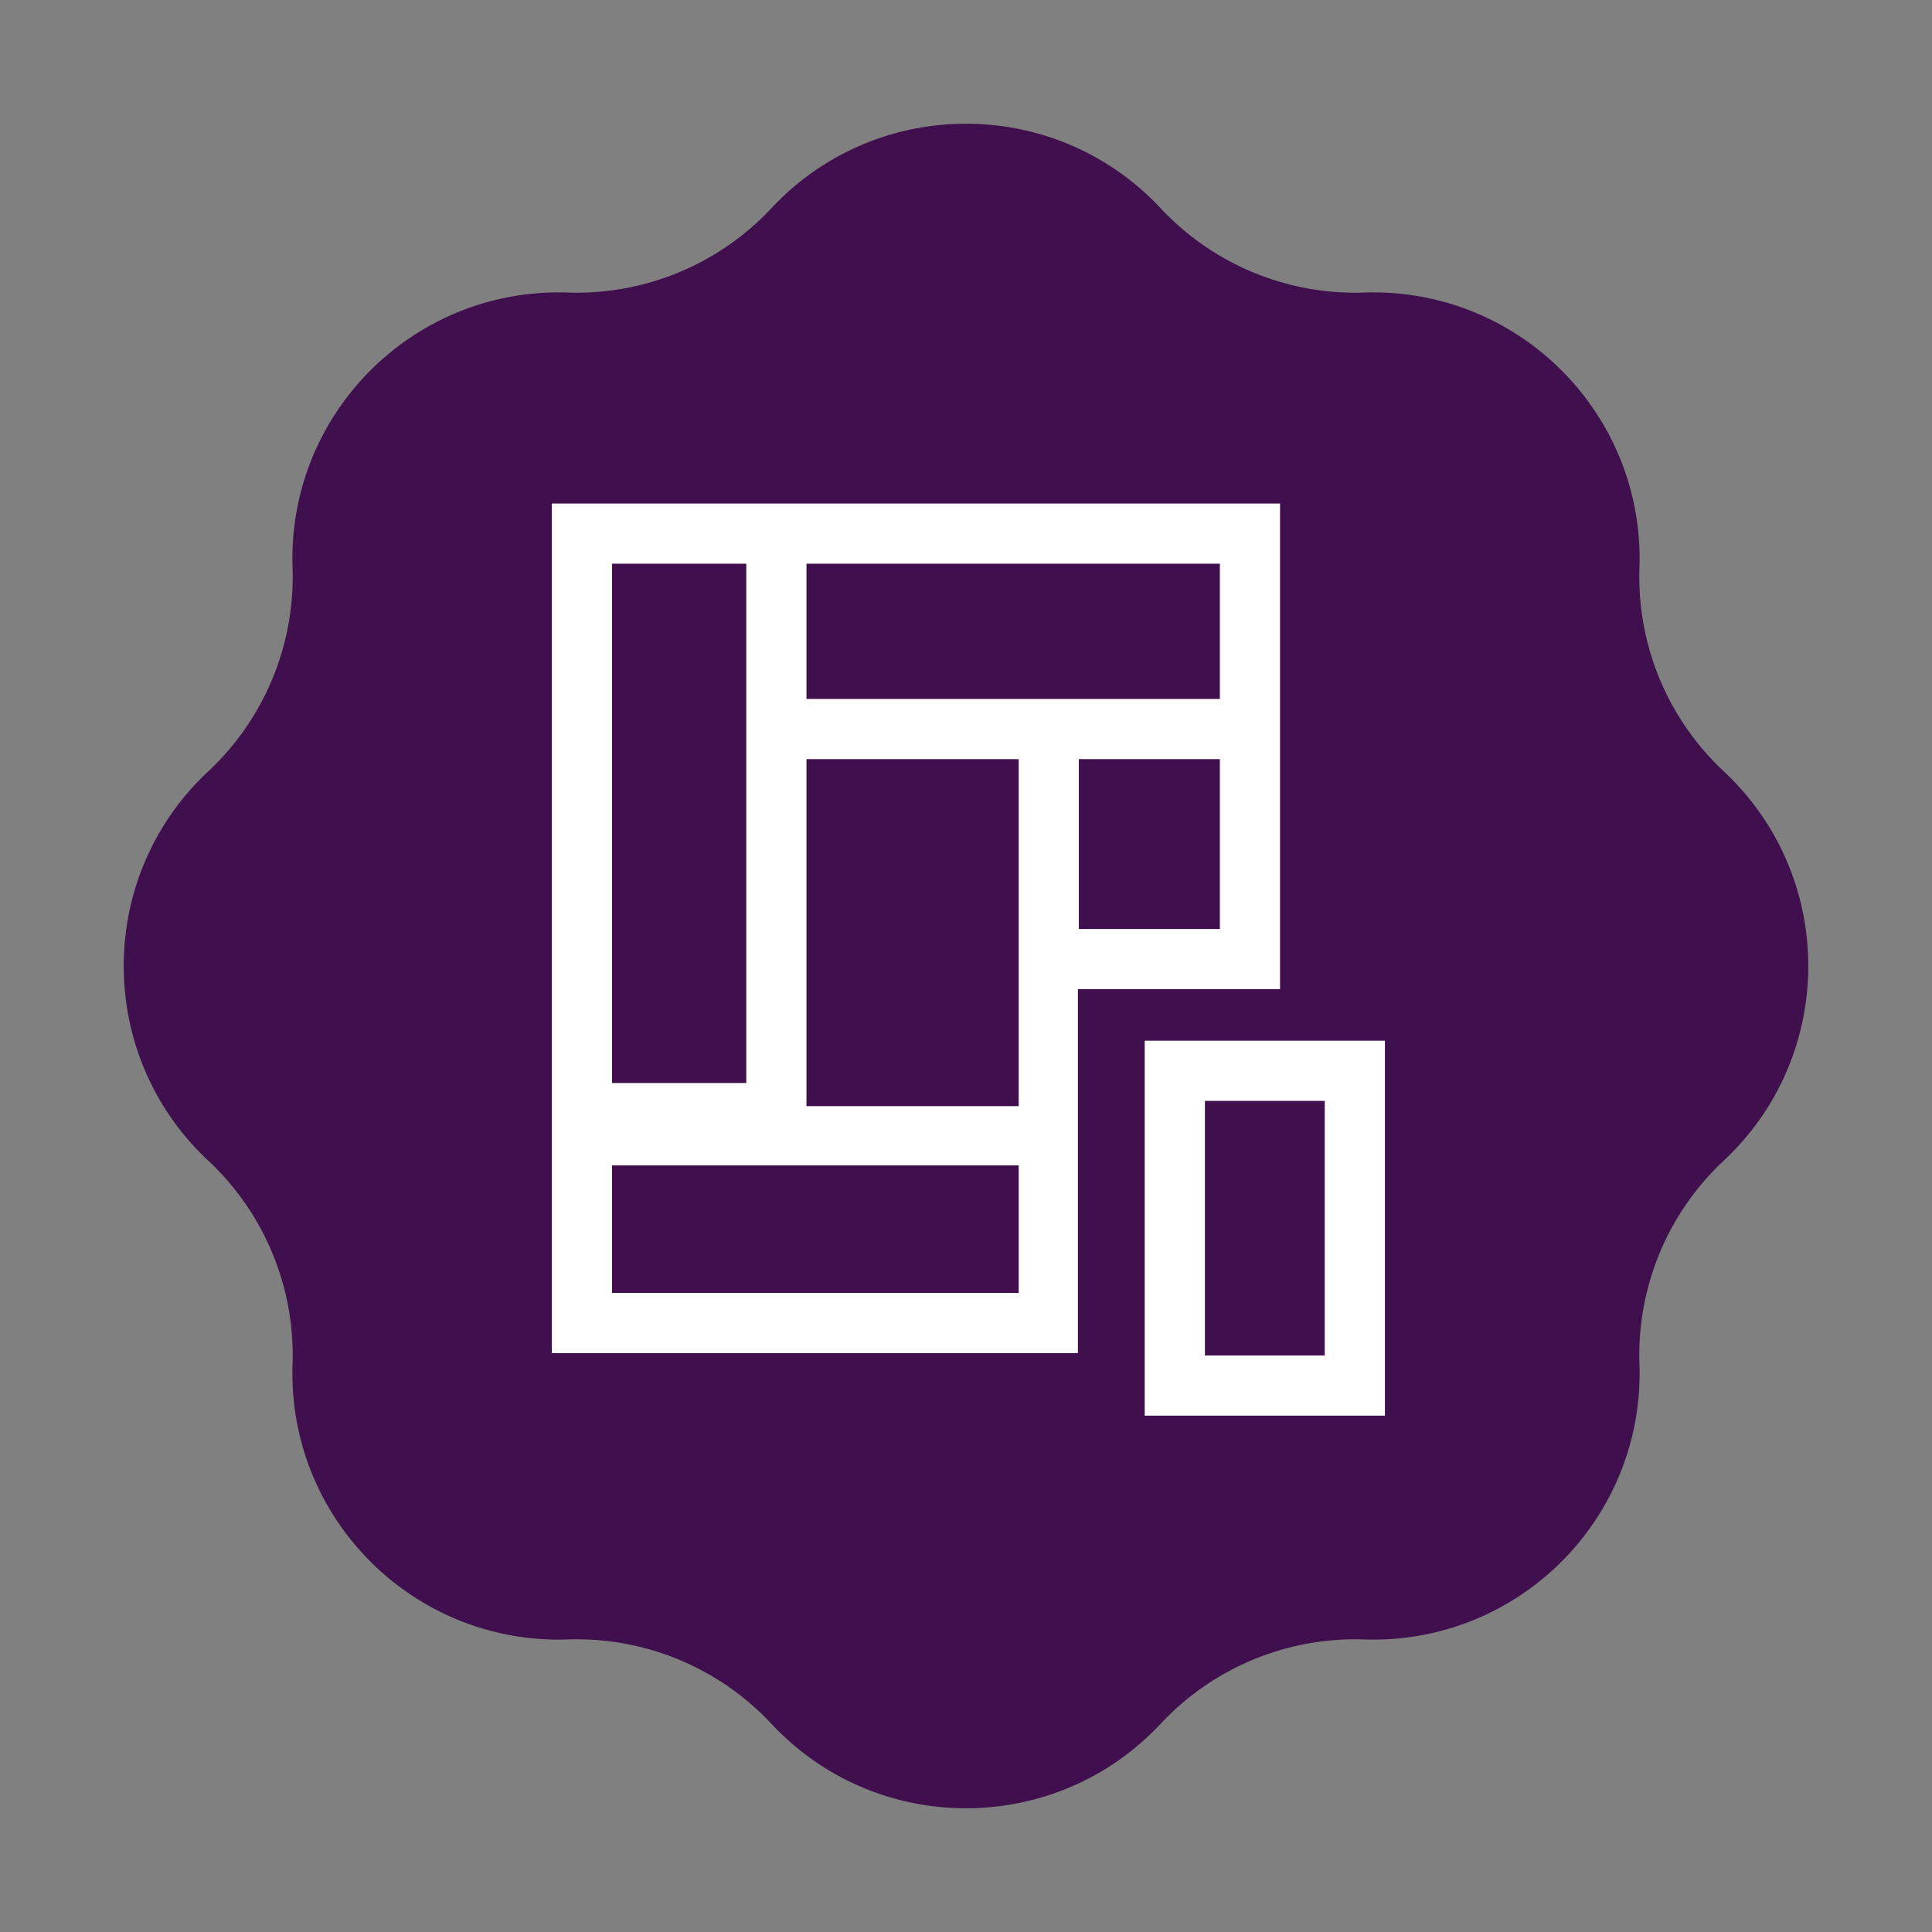
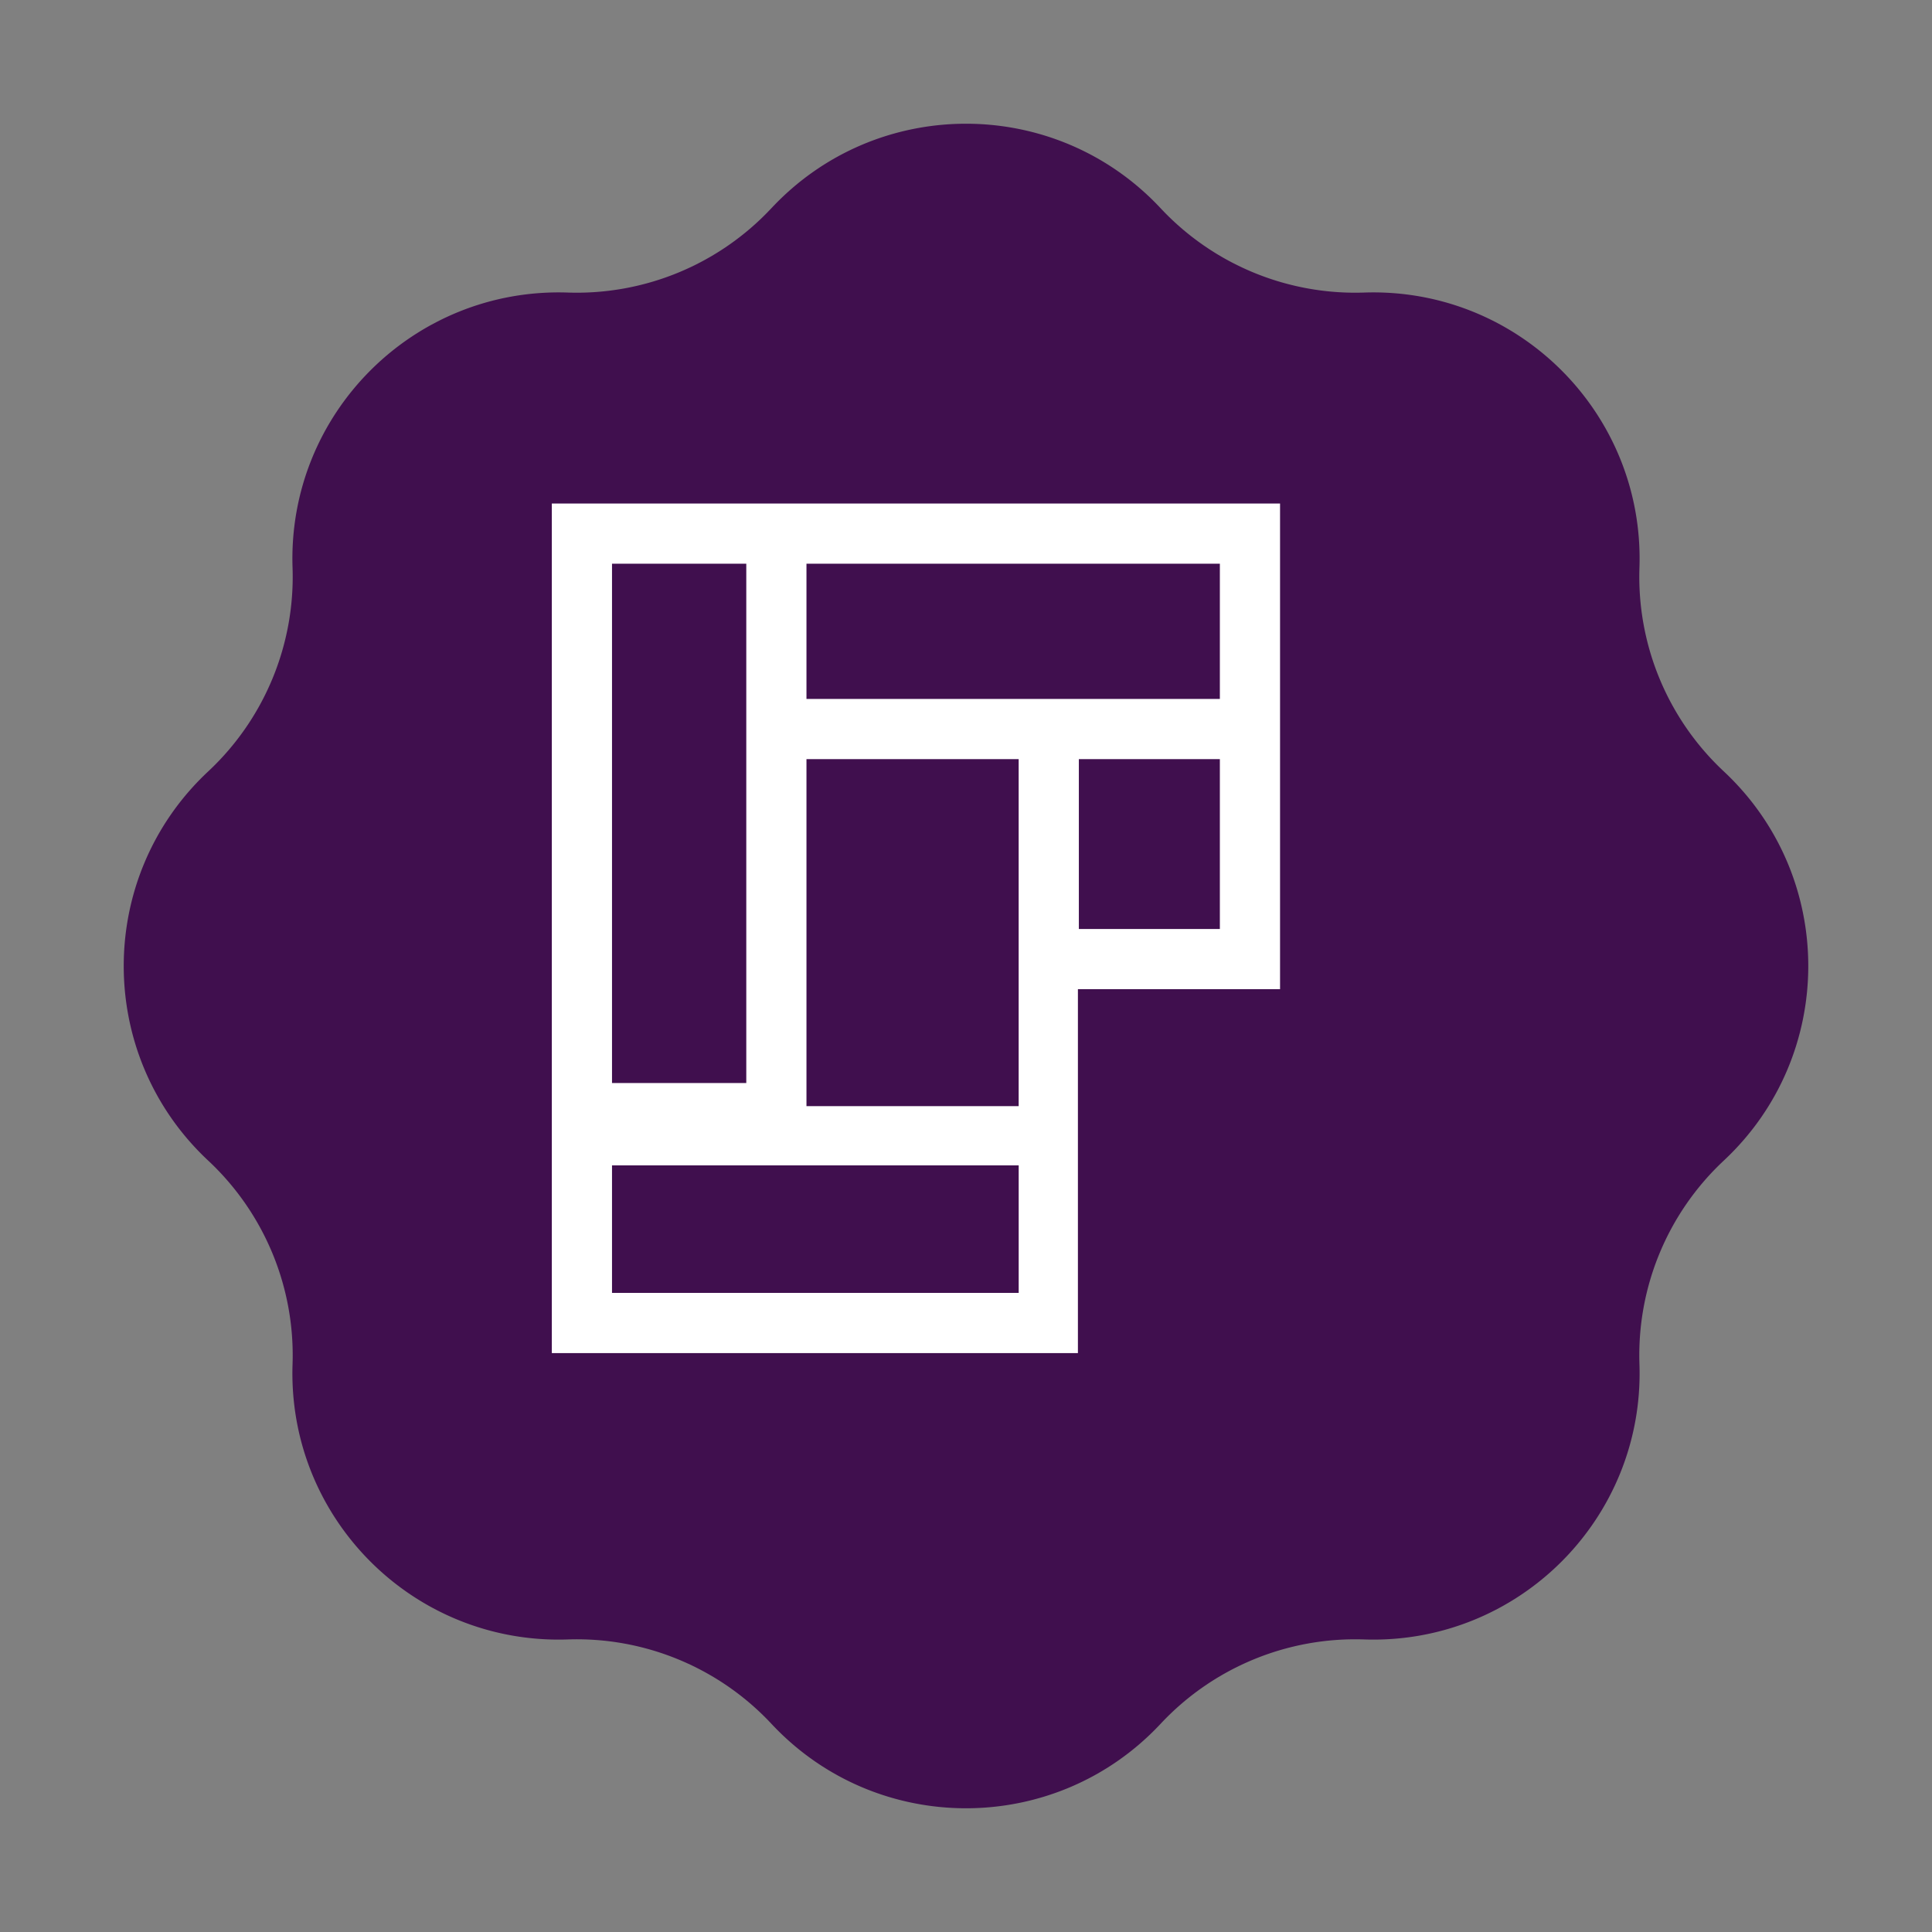
<svg xmlns="http://www.w3.org/2000/svg" width="80" height="80" viewBox="0 0 80 80" fill="none">
  <rect x="0" y="0" width="80" height="80" fill="#808080" stroke="none" />
  <path d="M31.942 8.622c4.36-4.665 11.757-4.665 16.116 0a11.03 11.03 0 0 0 8.431 3.492c6.382-.215 11.612 5.015 11.397 11.397a11.03 11.03 0 0 0 3.492 8.43c4.665 4.36 4.665 11.758 0 16.117a11.03 11.03 0 0 0-3.492 8.431c.215 6.382-5.015 11.612-11.397 11.397a11.03 11.03 0 0 0-8.43 3.492c-4.36 4.665-11.758 4.665-16.117 0a11.03 11.03 0 0 0-8.431-3.492c-6.382.215-11.612-5.015-11.397-11.397a11.03 11.03 0 0 0-3.492-8.43c-4.665-4.36-4.665-11.758 0-16.117a11.03 11.03 0 0 0 3.492-8.431c-.215-6.382 5.015-11.612 11.397-11.397a11.03 11.03 0 0 0 8.43-3.492z" fill="#400F4E" />
-   <path d="M47.55 43.243v15.226h9.647V43.243H47.55zm7.454 13.034h-5.261V45.435h5.261v10.842z" fill="#fff" stroke="#fff" stroke-width=".3" />
  <path d="M52.854 40.81V21H23v34.879h21.484V40.81h8.37zm-2.192-2.192h-6.139v-7.334h6.139v7.334zM33.244 23.192h17.418v5.9H33.244v-5.9zm-8.052 0h5.86V44.996h-5.86V23.192zm17.14 30.494h-17.14v-5.58h17.14v5.58zm0-7.733h-9.088V31.284h9.087v14.669z" fill="#fff" stroke="#fff" stroke-width=".3" />
</svg>